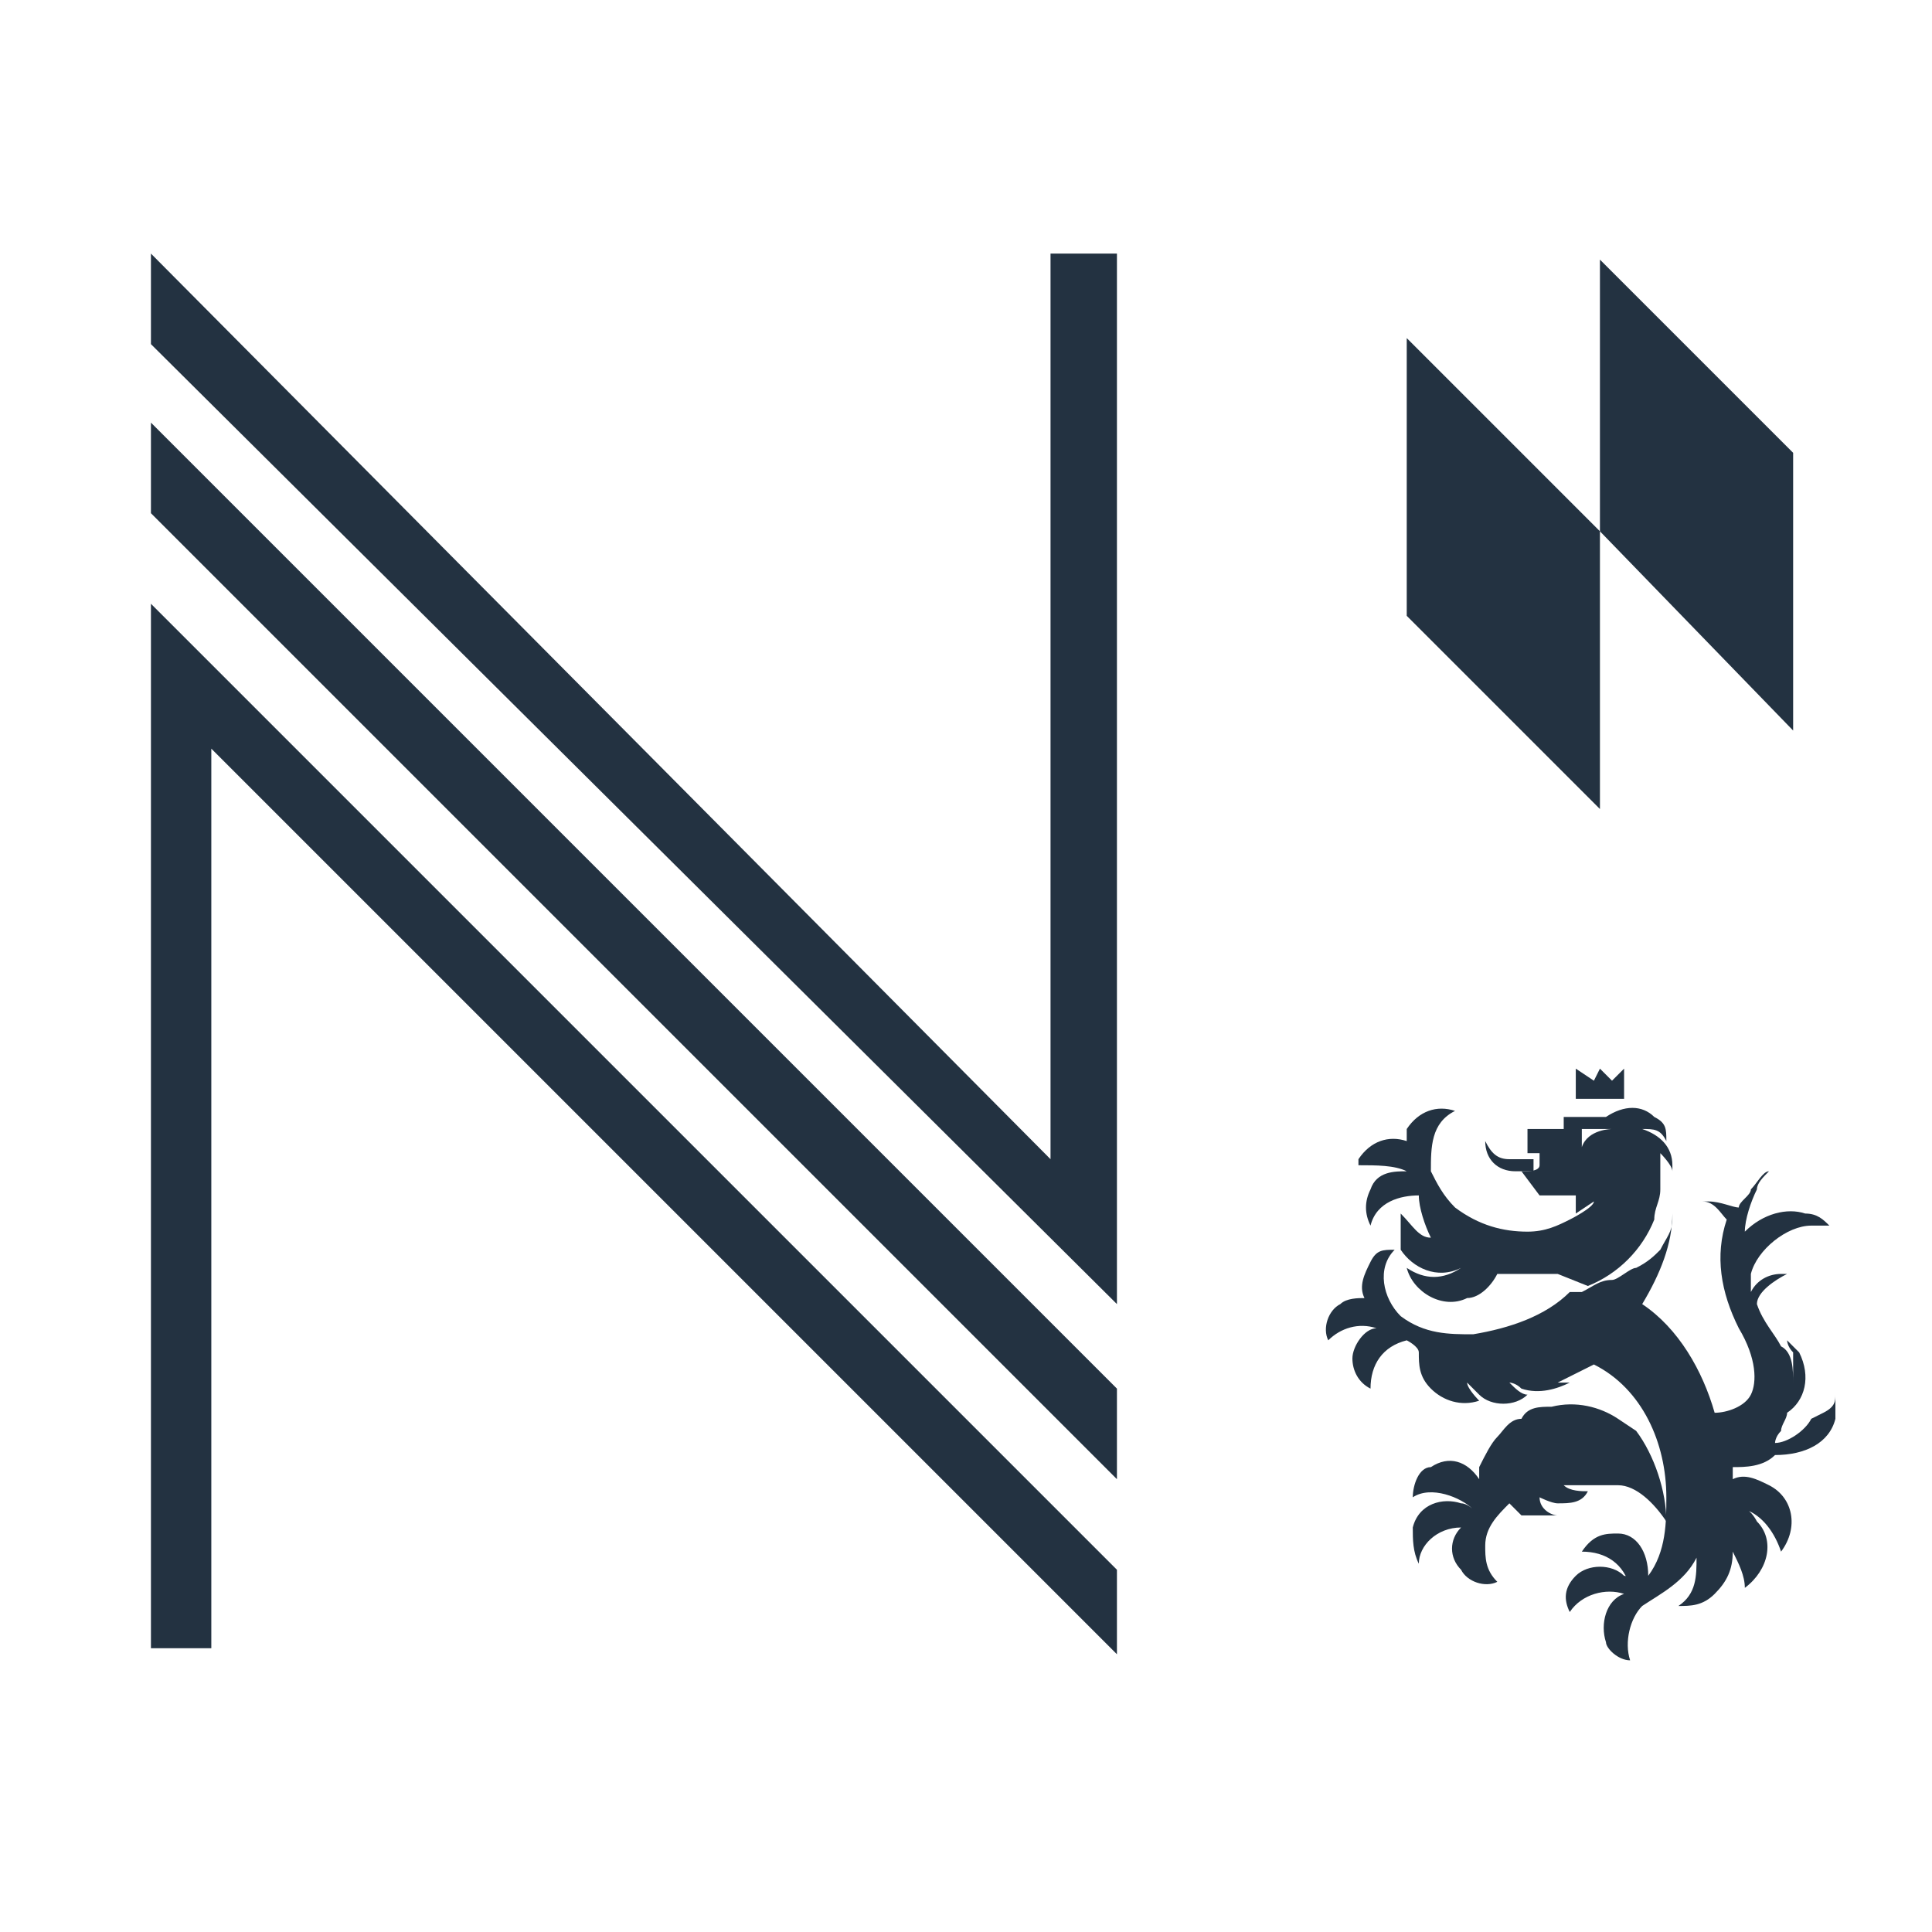
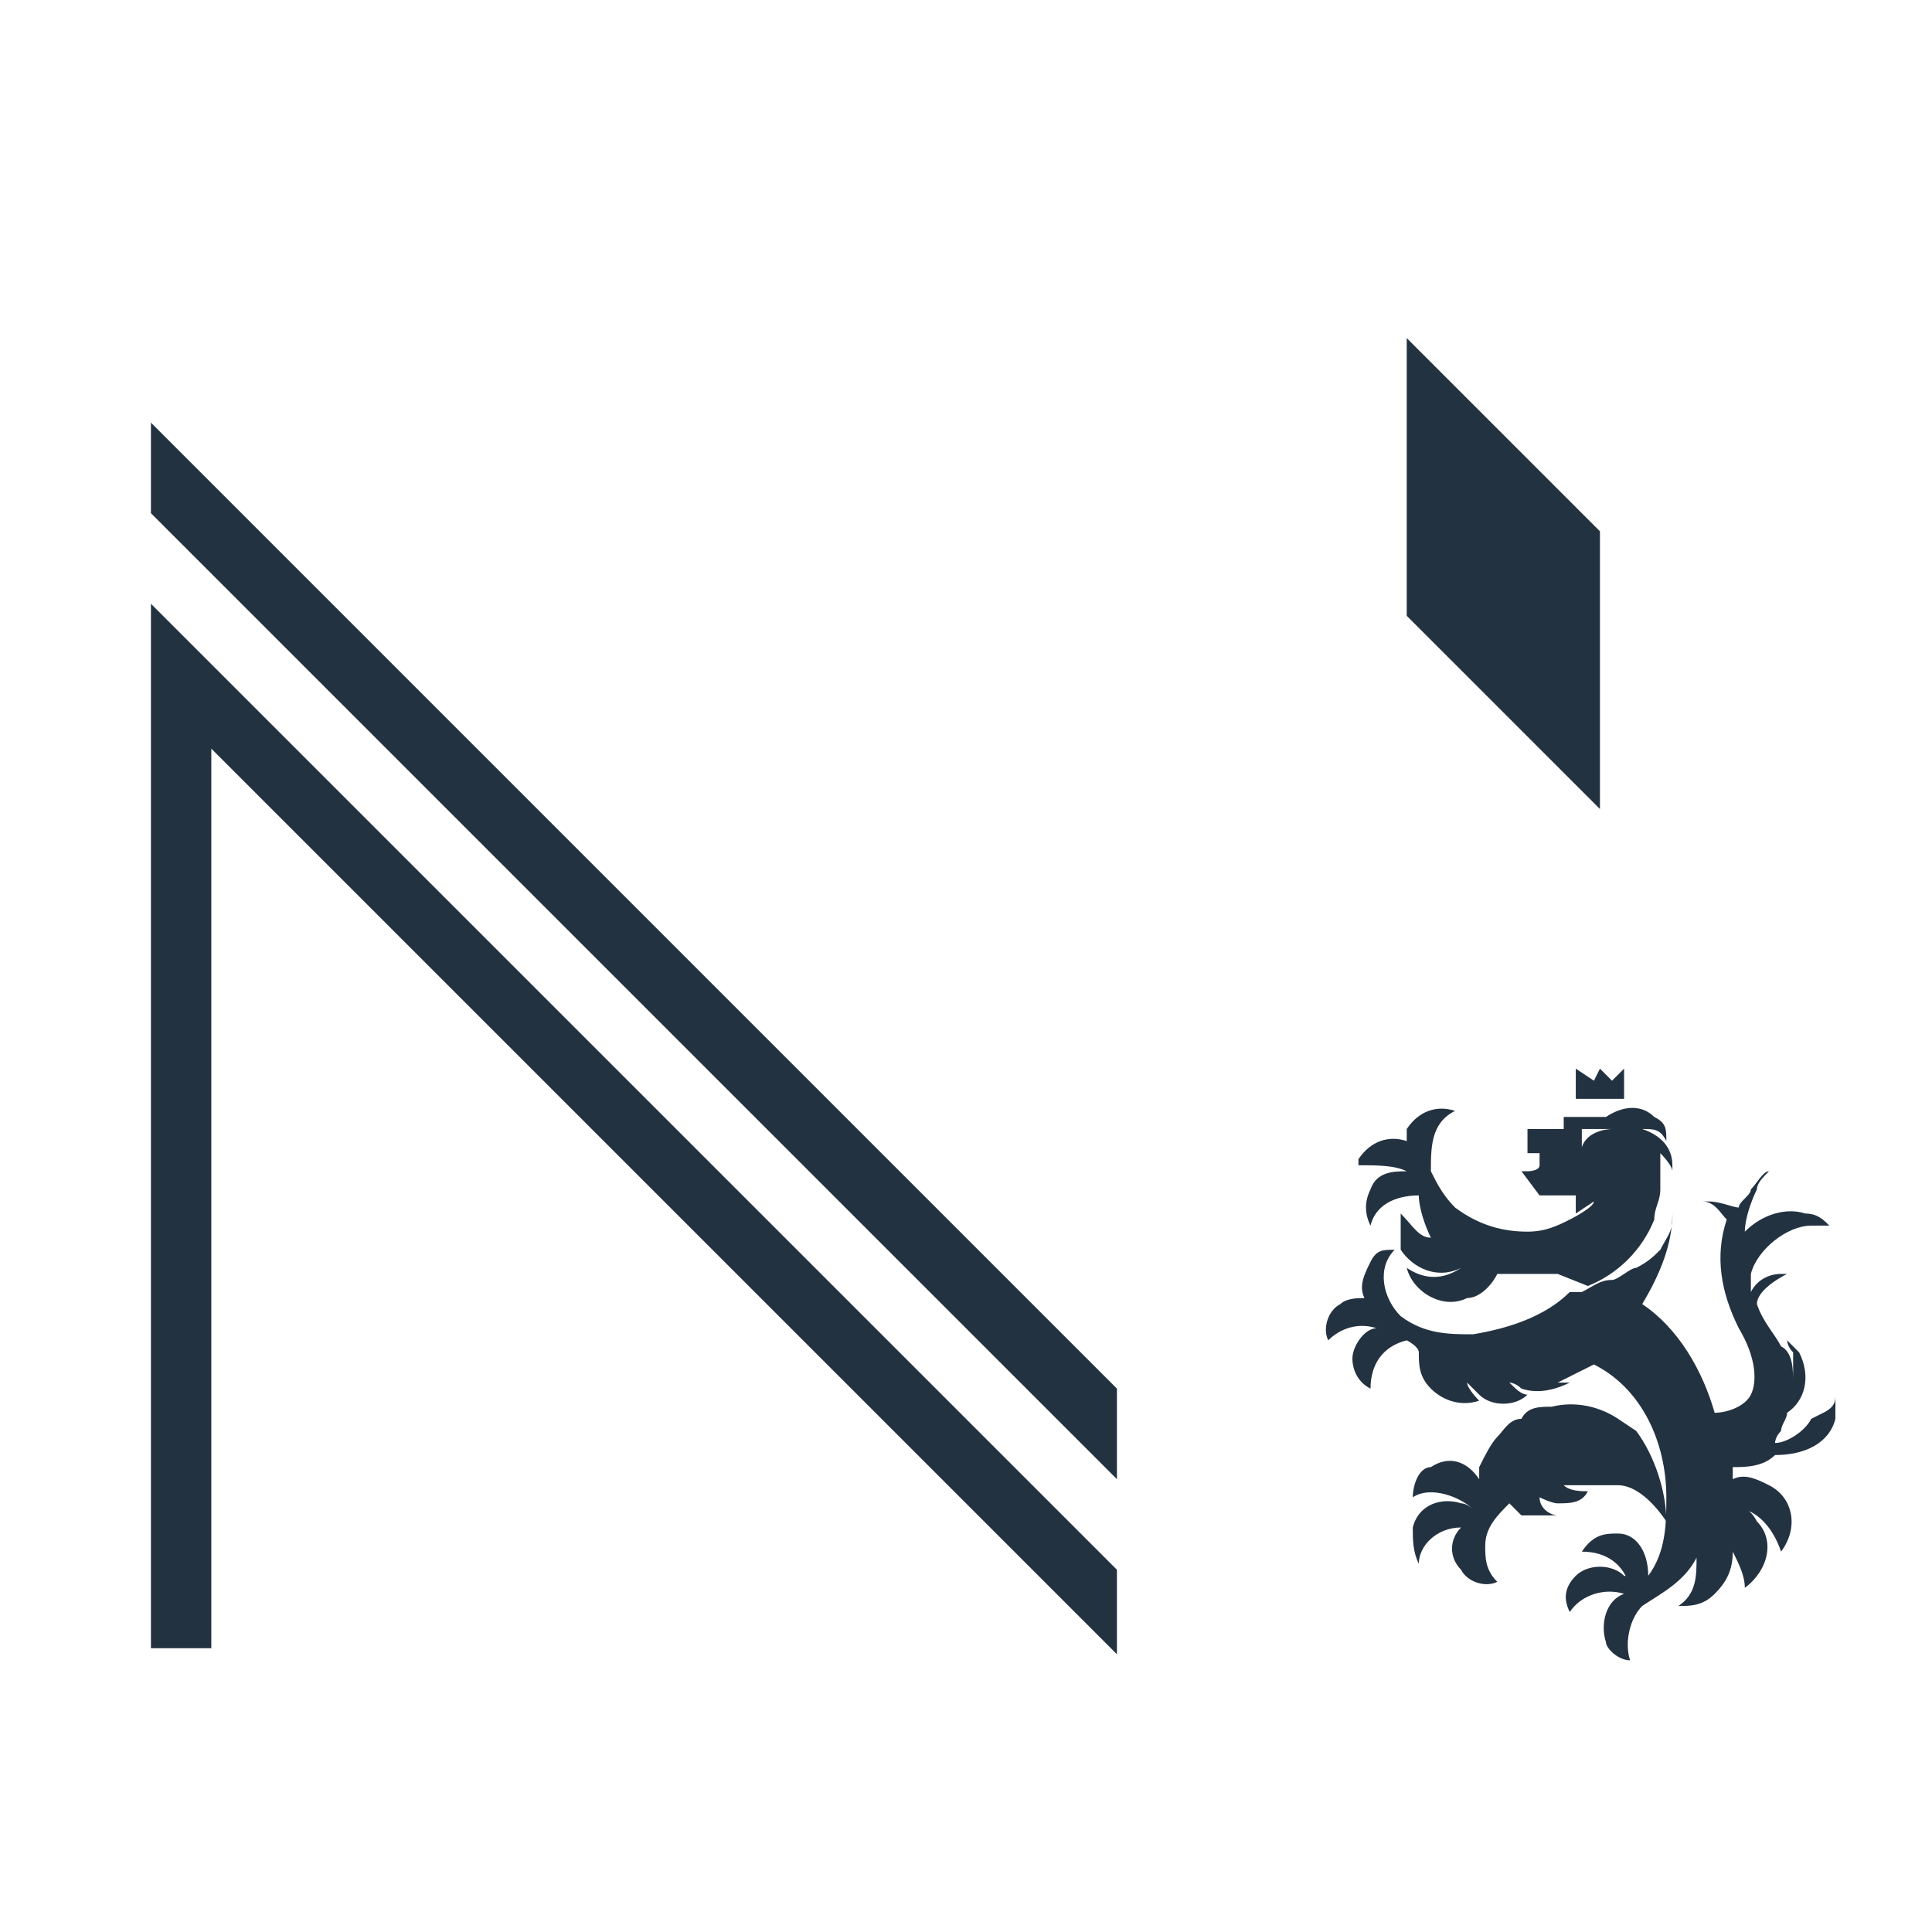
<svg xmlns="http://www.w3.org/2000/svg" id="Ebene_1" version="1.1" viewBox="0 0 32 32">
  <defs>
    <style>
      .st0 {
        fill: #fff;
      }

      .st1 {
        fill: #233241;
      }
    </style>
  </defs>
-   <rect class="st0" x="0" y="0" width="32.3" height="32.2" />
  <g>
    <polygon class="st1" points="2.5 7 2.5 8.5 18.5 24.5 18.5 23 2.5 7" />
-     <polygon class="st1" points="17.4 19.2 2.5 4.2 2.5 4.2 2.5 5.7 18.5 21.6 18.5 4.2 17.4 4.2 17.4 19.2" />
    <polygon class="st1" points="23.3 10.2 23.3 5.6 26.5 8.8 26.5 13.4 23.3 10.2" />
-     <polygon class="st1" points="26.5 8.8 26.5 4.3 29.7 7.5 29.7 12.1 26.5 8.8" />
    <polygon class="st1" points="26.9 17.7 26.7 17.9 26.5 17.7 26.4 17.9 26.1 17.7 26.1 18.2 26.9 18.2 26.9 17.7" />
-     <path class="st1" d="M25.1,19.4h.3v-.2h-.4c-.2,0-.3-.1-.4-.3h0c0,.3.2.5.5.5Z" />
    <path class="st1" d="M26.3,21.3c.5-.2.9-.6,1.1-1.1,0-.2.1-.3.1-.5,0-.2,0-.4,0-.6,0,0,.2.2.2.3,0,0,0,.2,0,.2,0,0,0-.2,0-.3,0-.3-.2-.5-.5-.6h0c.2,0,.3,0,.4.2,0-.2,0-.3-.2-.4-.2-.2-.5-.2-.8,0h-.7v.2c-.1,0-.6,0-.6,0v.4c0,0,0,0,0,0h.2s0,0,0,.2h0c0,.1-.2.1-.2.1h-.1c0,0,.3.4.3.4h.6v.3l.3-.2h0c0,.1-.4.3-.4.3-.2.1-.4.2-.7.2-.4,0-.8-.1-1.2-.4-.2-.2-.3-.4-.4-.6h0c0-.4,0-.8.4-1-.3-.1-.6,0-.8.3,0,0,0,.1,0,.2-.3-.1-.6,0-.8.3,0,0,0,0,0,.1h0c.3,0,.6,0,.8.1-.2,0-.5,0-.6.3-.1.2-.1.4,0,.6h0c.1-.4.5-.5.8-.5,0,.2.1.5.2.7-.2,0-.3-.2-.5-.4,0,.2,0,.4,0,.6.2.3.6.5,1,.3-.3.2-.6.2-.9,0,.1.4.6.7,1,.5.2,0,.4-.2.5-.4.3,0,.6,0,1,0ZM26.7,18.7s-.4,0-.5.3v-.3h.5ZM25.5,18.8s0,0,0,0c0,0,0,0,0,0,0,0,0,0,0,0,0,0,0,0,0,0Z" />
    <path class="st1" d="M30,23.5c-.1.2-.4.4-.6.4,0,0,0-.1.1-.2,0-.1.1-.2.1-.3h0c.3-.2.4-.6.2-1,0,0,0,0,0,0,0,0-.2-.2-.2-.2,0,0,0,.1.1.2,0,.2,0,.3,0,.5,0-.2,0-.5-.2-.6-.1-.2-.3-.4-.4-.7,0-.2.3-.4.5-.5,0,0,.2,0,.2,0,0,0-.2,0-.3,0-.2,0-.4.1-.5.3,0,0,0-.2,0-.3.1-.4.6-.8,1-.8.1,0,.2,0,.3,0-.1-.1-.2-.2-.4-.2-.3-.1-.7,0-1,.3,0-.2.1-.5.2-.7,0-.1.1-.2.2-.3-.1,0-.2.2-.3.3,0,.1-.2.2-.2.3h0c-.1,0-.3-.1-.5-.1-.1,0-.2,0-.3,0,0,0,.2,0,.2,0,.2,0,.3.2.4.3-.2.6-.1,1.2.2,1.8.3.5.3.9.2,1.1-.1.2-.4.3-.6.3h0c-.2-.7-.6-1.4-1.2-1.8.3-.5.5-1,.5-1.5h0s0,0,0,.1c0,.2-.1.3-.2.5-.1.1-.2.2-.4.3-.1,0-.3.2-.4.2-.2,0-.3.1-.5.2h-.2c-.4.4-1,.6-1.6.7-.4,0-.8,0-1.2-.3-.3-.3-.4-.8-.1-1.1-.2,0-.3,0-.4.2-.1.2-.2.4-.1.6-.1,0-.3,0-.4.1-.2.1-.3.4-.2.6h0c.2-.2.5-.3.8-.2-.2,0-.4.3-.4.5,0,.2.1.4.3.5h0c0-.4.2-.7.6-.8,0,0,.2.1.2.2,0,.2,0,.4.2.6.2.2.5.3.8.2h0c0,0-.2-.2-.2-.3,0,0,.1.1.2.2.2.2.6.2.8,0h0c-.1,0-.2-.1-.3-.2h0c0,0,.1,0,.2.1.3.1.6,0,.8-.1h-.2c.2-.1.4-.2.6-.3.8.4,1.2,1.3,1.2,2.2,0,.4,0,.9-.3,1.3h0c0-.4-.2-.7-.5-.7,0,0,0,0,0,0-.2,0-.4,0-.6.3h0c.4,0,.7.2.8.6h0c0,0,0-.2-.1-.2-.2-.2-.6-.2-.8,0-.2.2-.2.4-.1.6h0c.2-.3.6-.4.9-.3-.3.1-.4.5-.3.8,0,.1.2.3.4.3h0c-.1-.3,0-.7.2-.9.3-.2.7-.4.9-.8,0,.3,0,.6-.3.8.2,0,.4,0,.6-.2.2-.2.3-.4.3-.7.1.2.2.4.2.6.4-.3.5-.8.2-1.1,0,0-.1-.2-.2-.2.3.1.5.4.6.7.3-.4.2-.9-.2-1.1-.2-.1-.4-.2-.6-.1v-.2c.2,0,.5,0,.7-.2.5,0,.9-.2,1-.6,0-.1,0-.3,0-.4,0,.1,0,.2-.2.3Z" />
    <path class="st1" d="M26.8,23.5c-.3-.2-.7-.3-1.1-.2-.2,0-.4,0-.5.2-.2,0-.3.2-.4.3-.1.1-.2.3-.3.5,0,0,0,0,0,0h0c0,0,0,.1,0,.2-.2-.3-.5-.4-.8-.2-.2,0-.3.3-.3.5h0c.3-.2.8,0,1,.2h0c0,0-.1-.1-.2-.1-.3-.1-.7,0-.8.4,0,.2,0,.4.1.6h0c0-.3.3-.6.7-.6-.2.2-.2.5,0,.7.1.2.4.3.6.2h0c-.2-.2-.2-.4-.2-.6,0-.3.2-.5.4-.7,0,0,.1.1.2.2.2,0,.4,0,.6,0h0c-.1,0-.3-.1-.3-.3,0,0,.2.1.3.1.2,0,.4,0,.5-.2h0c-.1,0-.3,0-.4-.1.2,0,.3,0,.5,0h.4c.3,0,.6.3.8.6h0c0,.1,0,0,0,0,0-.5-.2-1.1-.5-1.5Z" />
    <polygon class="st1" points="18.5 26 2.5 10 2.5 27.3 3.5 27.3 3.5 12.4 18.5 27.4 18.5 26" />
  </g>
</svg>